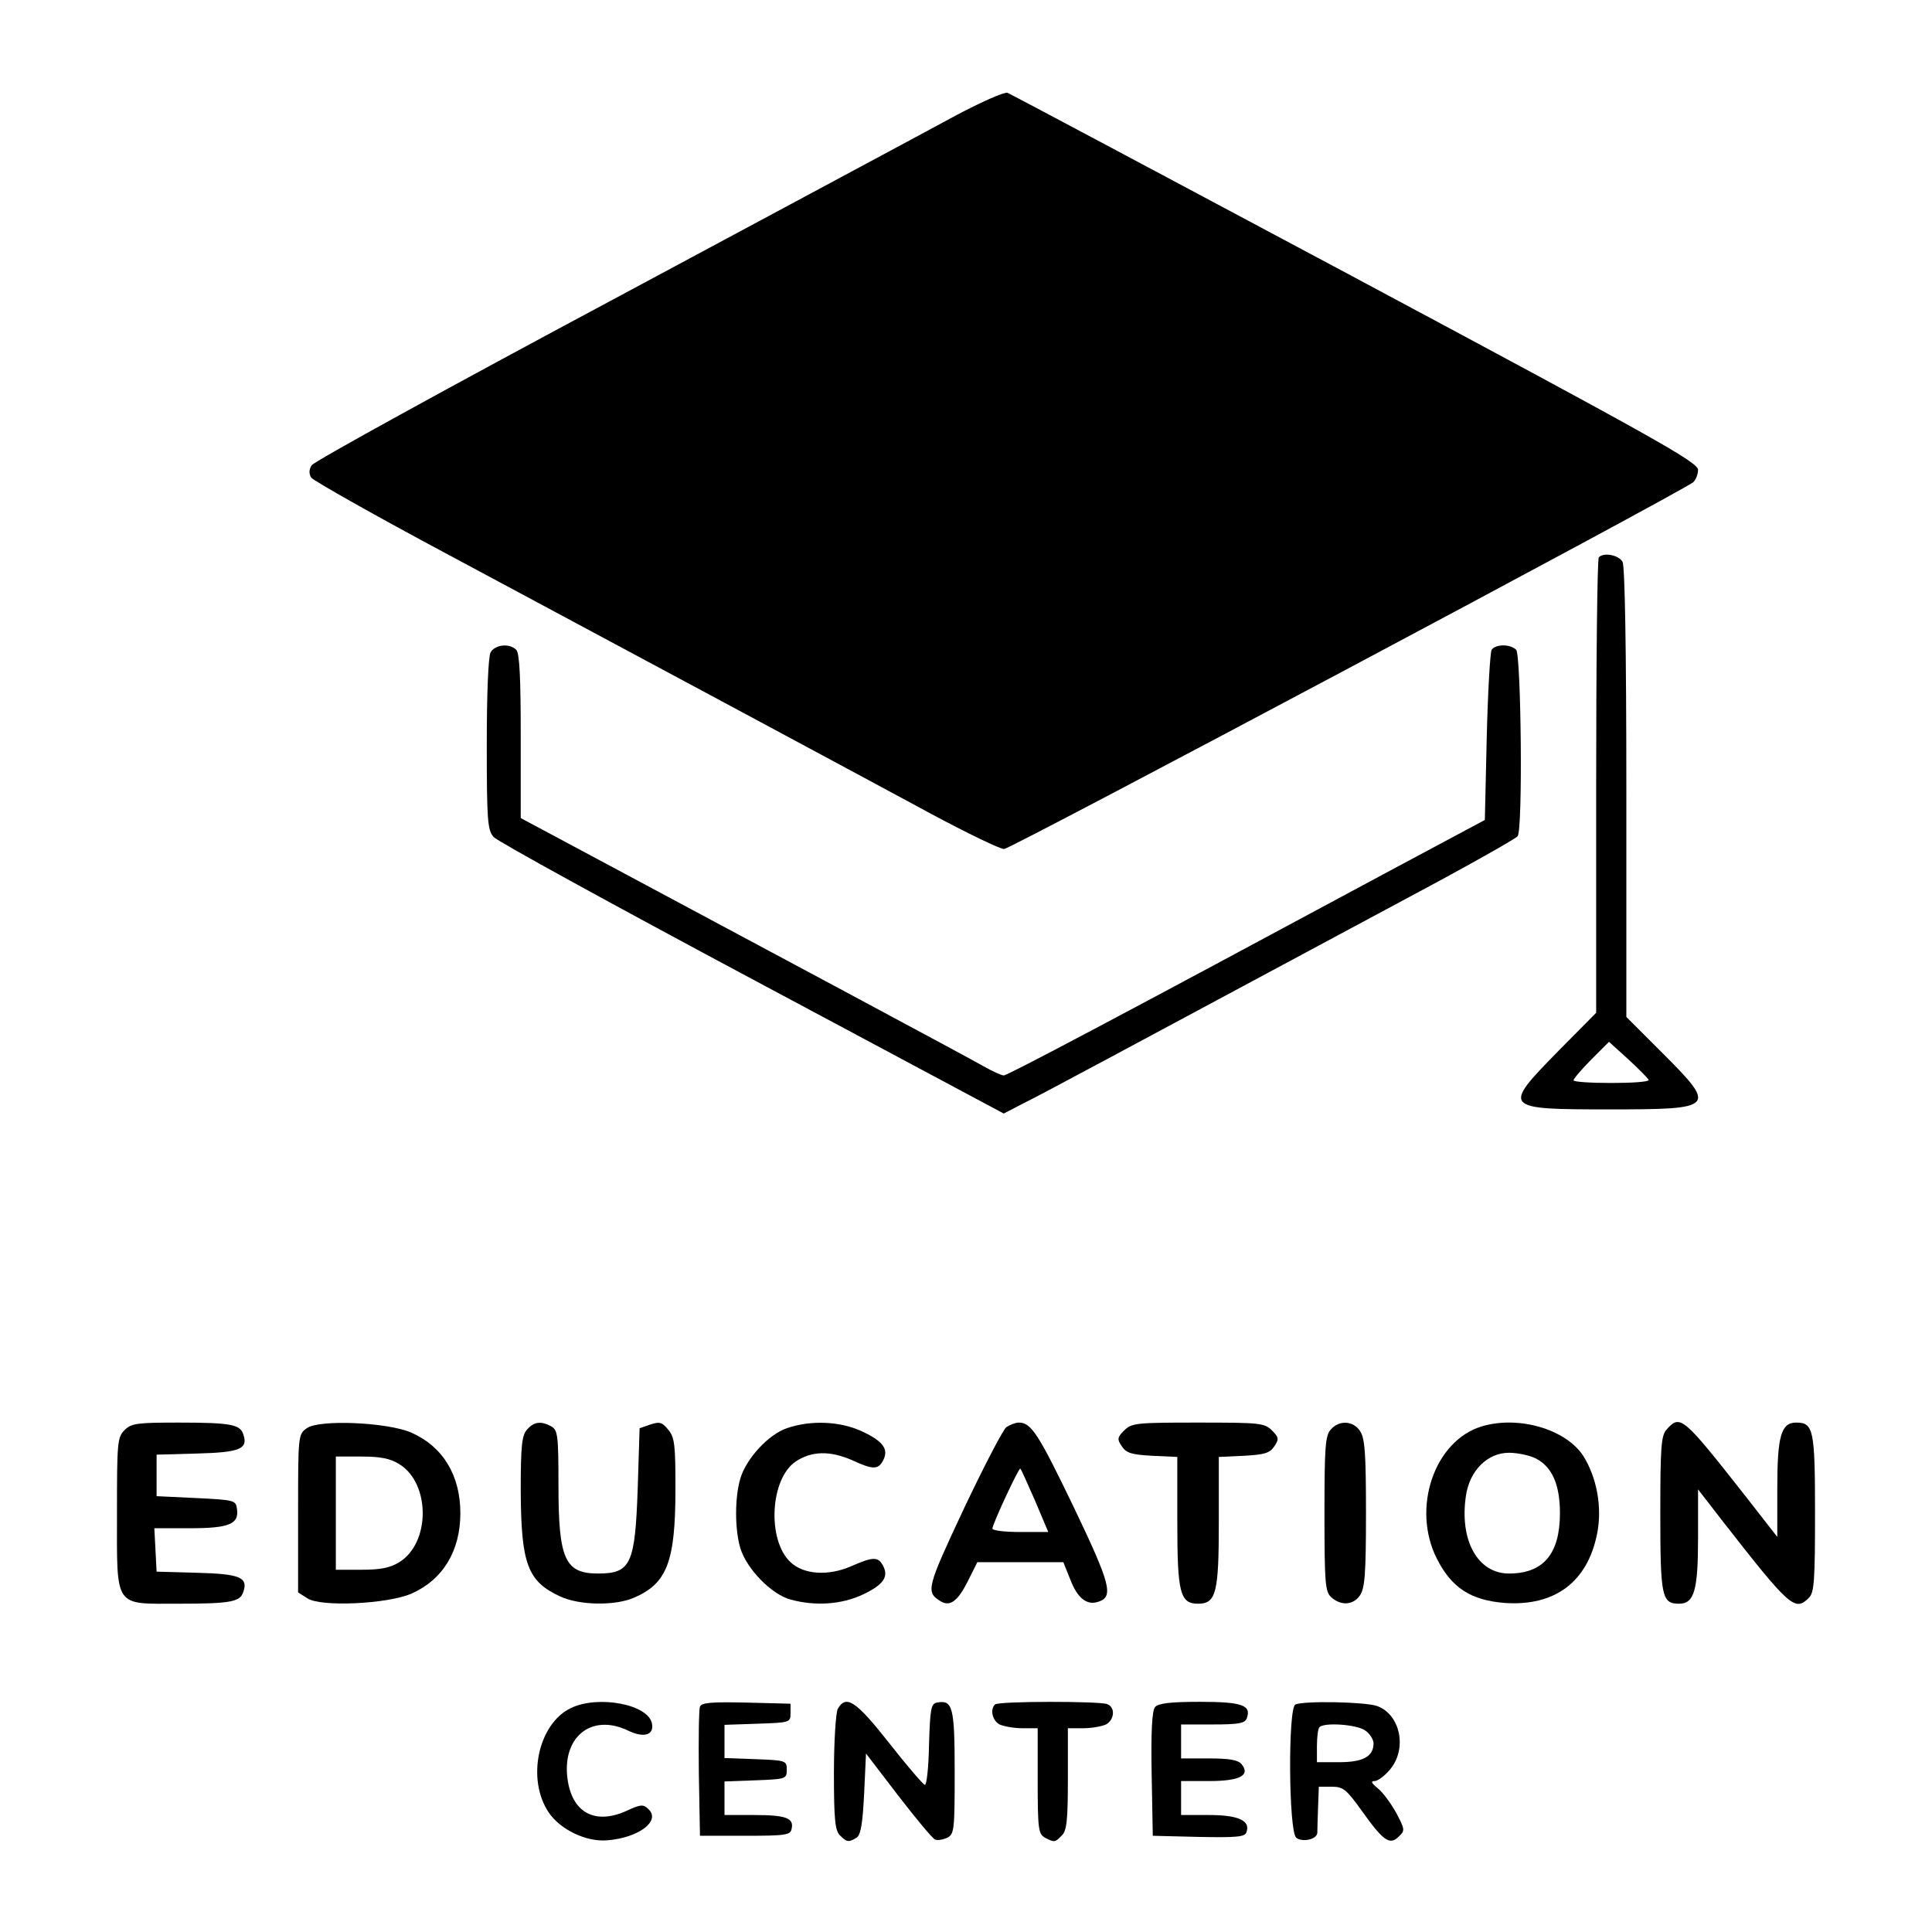
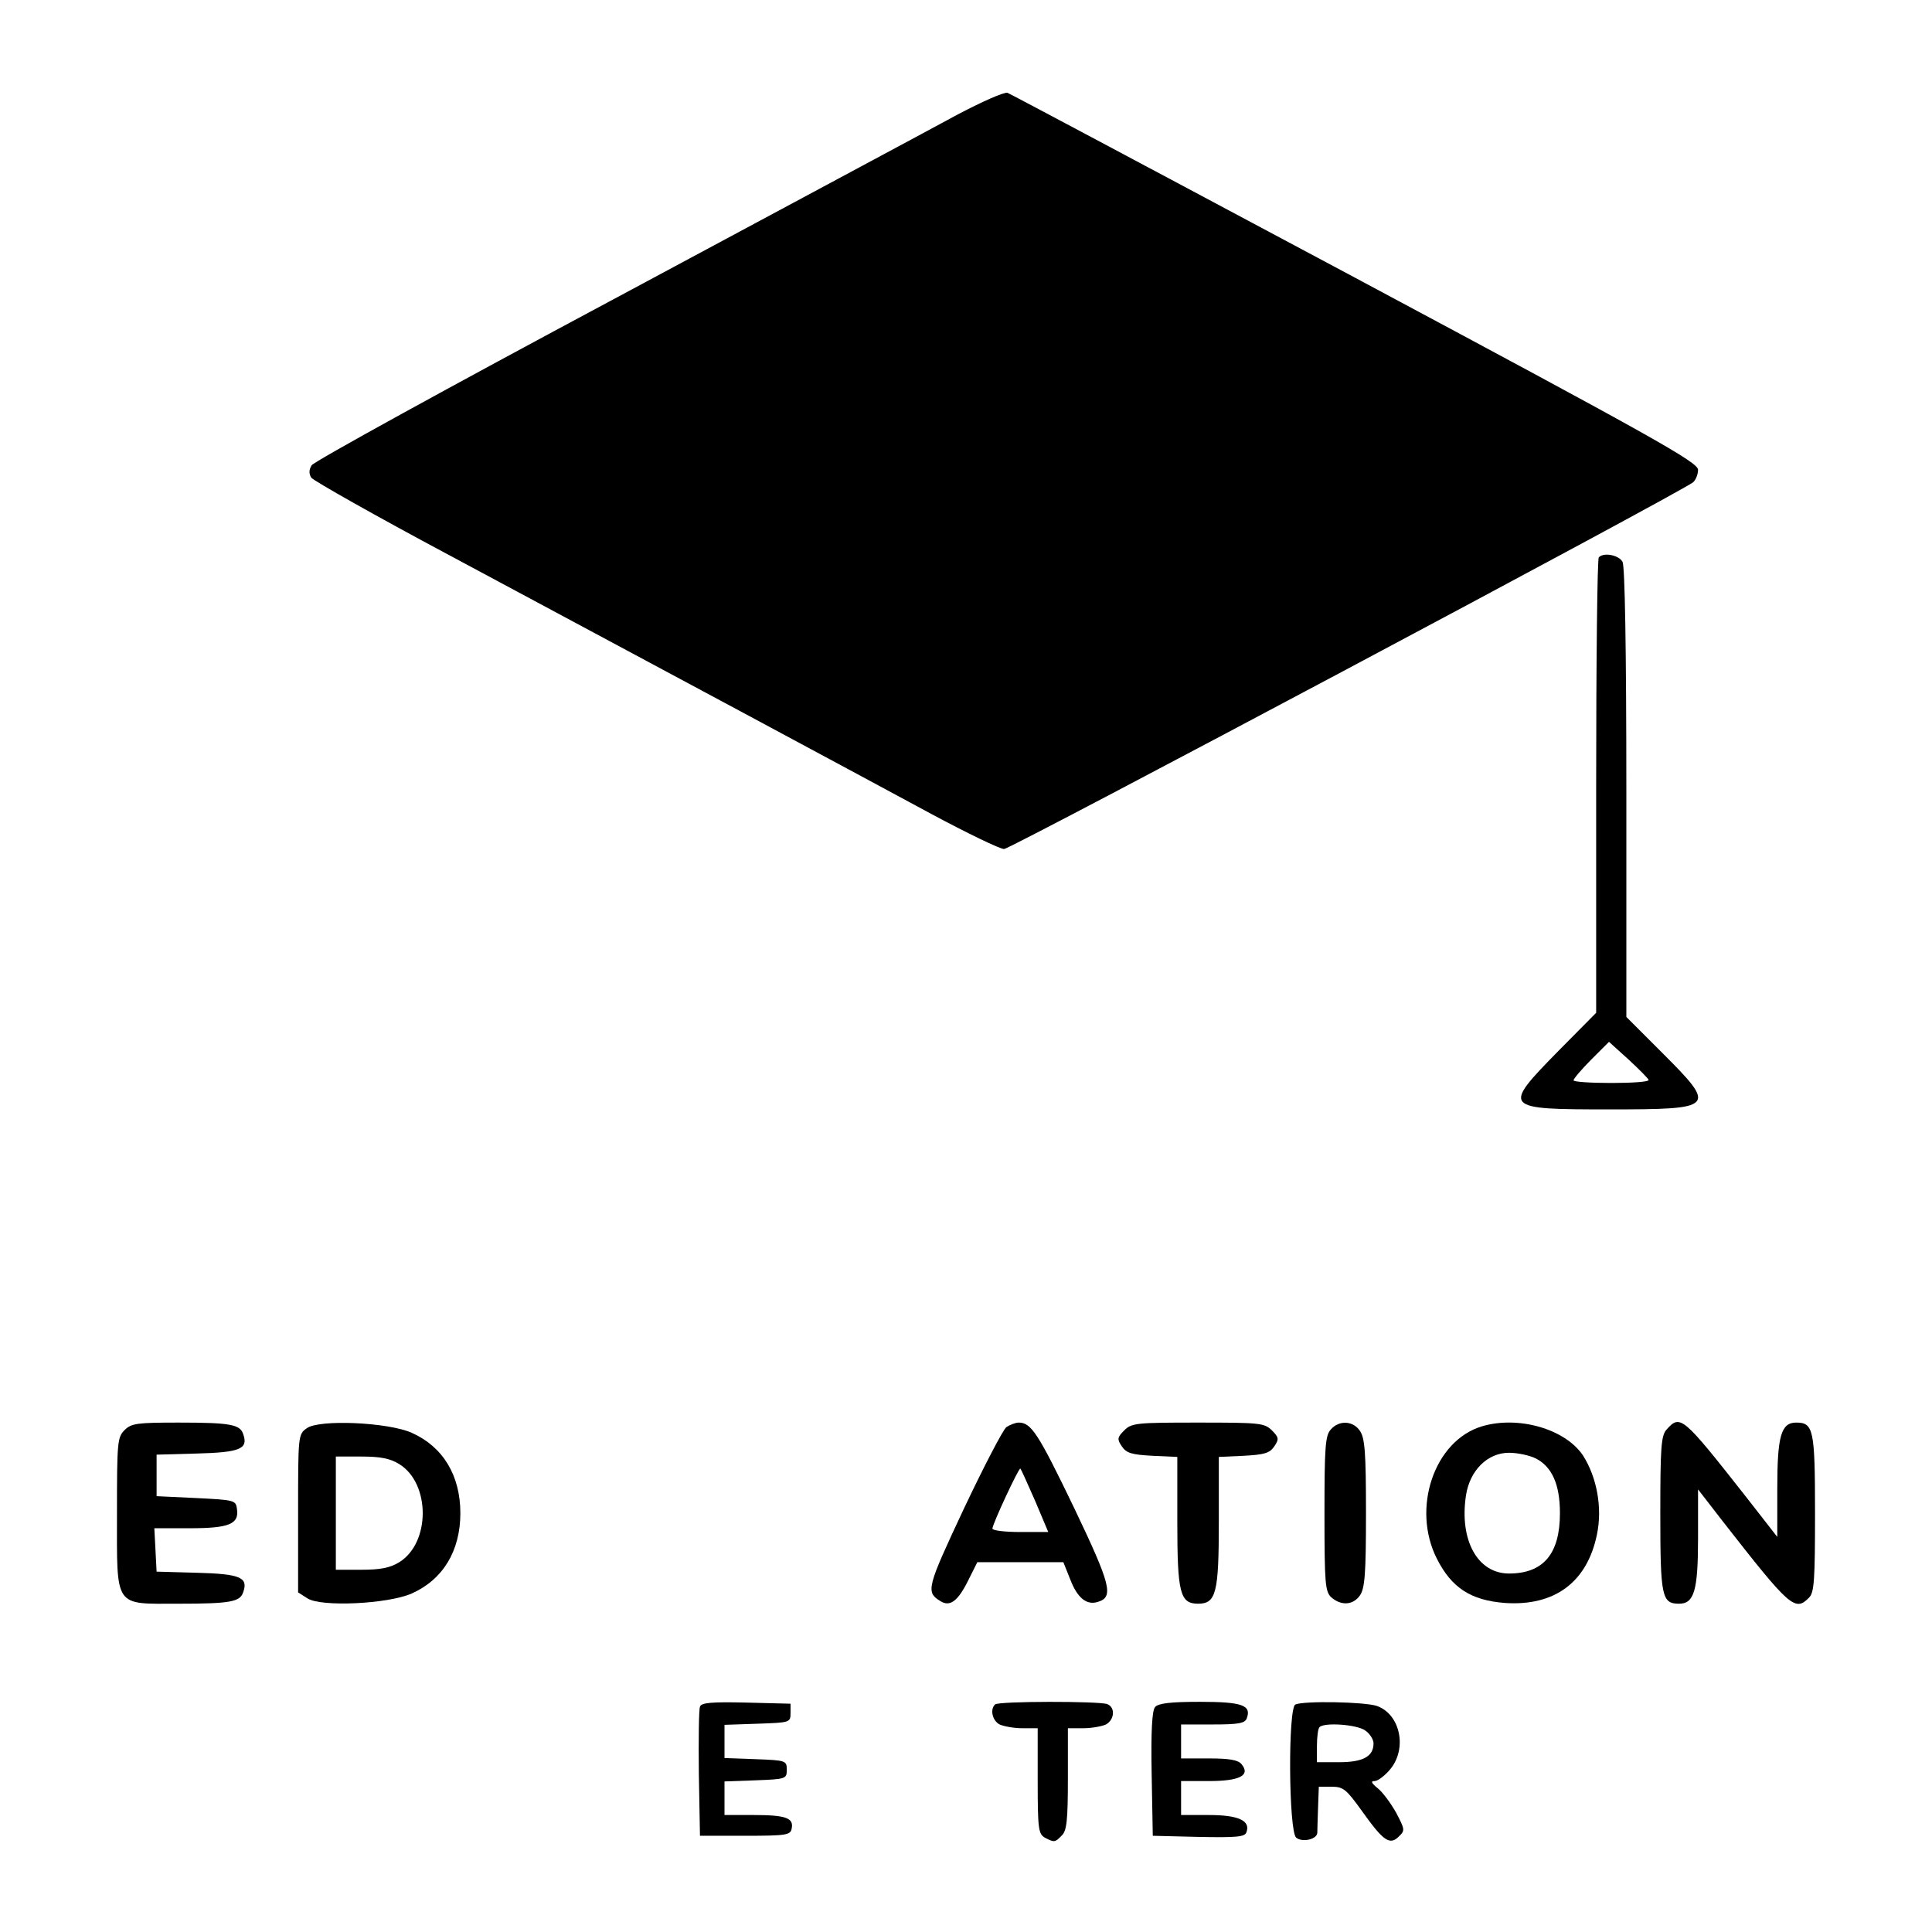
<svg xmlns="http://www.w3.org/2000/svg" version="1.0" width="512pt" height="512pt" viewBox="0 0 512 512" preserveAspectRatio="xMidYMid meet">
  <g transform="translate(0,512) scale(0.1,-0.1)" fill="#000000" stroke="none">
    <path d="M2535 4815 c-66 -36 -475 -255 -909 -488 -434 -232 -794 -430 -800 -440 -7 -11 -8 -22 -1 -33 6 -8 170 -101 365 -205 577 -309 1093 -586 1278 -686 95 -51 182 -93 193 -93 17 0 1795 946 1826 972 7 6 13 21 13 33 0 20 -116 85 -907 508 -500 267 -915 488 -923 491 -8 3 -69 -24 -135 -59z" />
    <path d="M4237 3643 c-4 -3 -7 -276 -7 -607 l0 -600 -100 -101 c-150 -153 -148 -155 135 -155 282 0 286 4 140 150 l-95 95 0 593 c0 390 -4 600 -10 613 -10 18 -50 26 -63 12z m132 -1385 c1 -5 -44 -8 -99 -8 -55 0 -100 3 -100 7 0 4 21 29 47 55 l47 47 52 -47 c28 -26 52 -50 53 -54z" />
-     <path d="M1300 3391 c-6 -12 -10 -109 -10 -244 0 -200 2 -227 18 -245 9 -11 317 -180 684 -376 l668 -357 52 27 c49 24 229 121 1023 547 154 82 283 155 287 161 14 20 9 481 -4 494 -16 16 -55 15 -65 0 -4 -7 -10 -111 -13 -232 l-5 -219 -245 -131 c-736 -396 -1020 -546 -1030 -546 -6 0 -30 11 -53 24 -34 20 -593 319 -1124 603 l-103 55 0 217 c0 155 -3 220 -12 229 -18 18 -56 14 -68 -7z" />
    <path d="M330 1330 c-19 -19 -20 -33 -20 -220 0 -254 -9 -240 163 -240 140 0 164 5 172 32 13 38 -10 47 -123 50 l-107 3 -3 58 -3 57 94 0 c104 0 131 11 125 51 -3 23 -6 24 -108 29 l-105 5 0 55 0 55 107 3 c113 3 136 12 123 50 -8 27 -32 32 -172 32 -110 0 -125 -2 -143 -20z" />
    <path d="M813 1335 c-23 -16 -23 -20 -23 -225 l0 -210 25 -16 c36 -23 212 -15 276 13 83 37 129 113 129 213 0 100 -46 176 -129 213 -63 28 -246 36 -278 12z m245 -95 c83 -51 83 -209 0 -260 -24 -15 -50 -20 -100 -20 l-68 0 0 150 0 150 68 0 c50 0 76 -5 100 -20z" />
-     <path d="M1397 1332 c-14 -16 -17 -42 -17 -163 1 -194 18 -240 105 -280 50 -23 142 -25 193 -4 90 38 112 95 112 291 0 114 -2 135 -19 155 -16 20 -23 22 -47 14 l-29 -10 -5 -160 c-7 -200 -18 -225 -105 -225 -88 0 -105 38 -105 234 0 133 -2 146 -19 156 -28 15 -46 12 -64 -8z" />
-     <path d="M2085 1335 c-49 -17 -107 -80 -123 -133 -15 -51 -15 -134 0 -185 17 -55 82 -122 133 -136 66 -18 135 -13 191 13 55 26 70 47 54 77 -13 24 -26 24 -85 -2 -60 -26 -125 -22 -160 11 -63 59 -54 222 14 267 42 28 91 29 150 3 54 -25 68 -25 81 -1 16 30 1 51 -54 77 -59 28 -138 31 -201 9z" />
    <path d="M2667 1338 c-9 -7 -60 -105 -113 -217 -98 -209 -101 -220 -62 -244 25 -16 46 -1 73 53 l25 50 114 0 114 0 18 -45 c19 -50 44 -70 74 -60 42 13 34 45 -64 250 -94 195 -113 225 -146 225 -9 0 -24 -6 -33 -12z m76 -195 l35 -83 -74 0 c-41 0 -74 4 -74 9 0 12 71 164 74 159 2 -1 19 -40 39 -85z" />
    <path d="M2979 1329 c-18 -18 -19 -23 -6 -42 12 -18 26 -22 81 -25 l66 -3 0 -172 c0 -188 7 -217 55 -217 48 0 55 29 55 217 l0 172 66 3 c55 3 69 7 81 25 13 19 12 24 -6 42 -20 20 -32 21 -196 21 -164 0 -176 -1 -196 -21z" />
    <path d="M3527 1332 c-15 -16 -17 -47 -17 -224 0 -186 2 -206 18 -221 26 -23 58 -21 76 5 13 19 16 57 16 218 0 161 -3 199 -16 218 -18 27 -55 29 -77 4z" />
    <path d="M3927 1340 c-126 -38 -187 -217 -119 -351 39 -77 90 -110 180 -117 132 -9 218 55 244 181 15 71 0 152 -37 210 -47 70 -171 106 -268 77z m143 -85 c43 -22 64 -69 64 -145 0 -108 -44 -160 -135 -160 -83 0 -132 88 -114 207 10 66 57 113 114 113 23 0 55 -7 71 -15z" />
    <path d="M4417 1332 c-15 -16 -17 -47 -17 -225 0 -219 4 -237 50 -237 40 0 50 36 50 174 l0 129 65 -84 c178 -228 192 -241 229 -203 14 13 16 48 16 224 0 222 -4 240 -50 240 -40 0 -50 -36 -50 -174 l0 -129 -85 109 c-166 211 -172 216 -208 176z" />
-     <path d="M1512 593 c-86 -42 -117 -188 -58 -276 31 -46 100 -79 156 -74 83 7 141 51 109 82 -14 14 -20 14 -61 -5 -80 -35 -139 -5 -153 79 -19 115 60 182 159 135 41 -20 69 -13 64 17 -7 52 -143 78 -216 42z" />
    <path d="M1855 597 c-3 -7 -4 -87 -3 -177 l3 -165 120 0 c109 0 120 2 123 19 6 28 -15 36 -100 36 l-78 0 0 45 0 44 83 3 c80 3 82 4 82 28 0 24 -2 25 -82 28 l-83 3 0 44 0 44 88 3 c85 3 87 3 87 28 l0 25 -118 3 c-90 2 -119 0 -122 -11z" />
-     <path d="M2220 591 c-5 -11 -10 -85 -10 -170 0 -123 3 -152 16 -165 18 -18 23 -19 44 -6 11 7 16 36 20 116 l5 107 85 -111 c47 -61 91 -114 98 -117 7 -3 22 0 33 5 18 10 19 23 19 174 0 172 -5 192 -47 184 -16 -3 -18 -17 -21 -111 -1 -59 -6 -107 -11 -107 -4 0 -47 50 -94 110 -89 113 -115 130 -137 91z" />
    <path d="M2637 603 c-14 -13 -7 -43 12 -53 11 -5 38 -10 60 -10 l41 0 0 -140 c0 -127 2 -140 19 -150 25 -13 27 -13 45 6 13 12 16 41 16 150 l0 134 41 0 c22 0 49 5 60 10 23 13 25 46 3 54 -21 8 -289 8 -297 -1z" />
    <path d="M3061 596 c-8 -9 -11 -65 -9 -177 l3 -164 121 -3 c101 -2 123 0 127 12 12 31 -21 46 -99 46 l-74 0 0 45 0 45 74 0 c81 0 111 15 86 45 -9 11 -33 15 -86 15 l-74 0 0 45 0 45 84 0 c68 0 85 3 90 16 13 35 -12 44 -124 44 -79 0 -111 -4 -119 -14z" />
    <path d="M3433 603 c-20 -8 -18 -336 2 -353 16 -13 55 -5 56 13 0 7 1 37 2 67 l2 55 34 0 c31 0 39 -7 80 -64 57 -80 74 -92 98 -68 17 16 16 19 -7 63 -14 25 -36 55 -49 65 -17 14 -19 19 -8 19 8 0 27 14 41 31 46 55 27 146 -35 168 -32 11 -192 14 -216 4z m185 -69 c12 -8 22 -24 22 -34 0 -35 -28 -50 -91 -50 l-59 0 0 43 c0 24 3 47 7 50 13 13 99 7 121 -9z" />
  </g>
</svg>